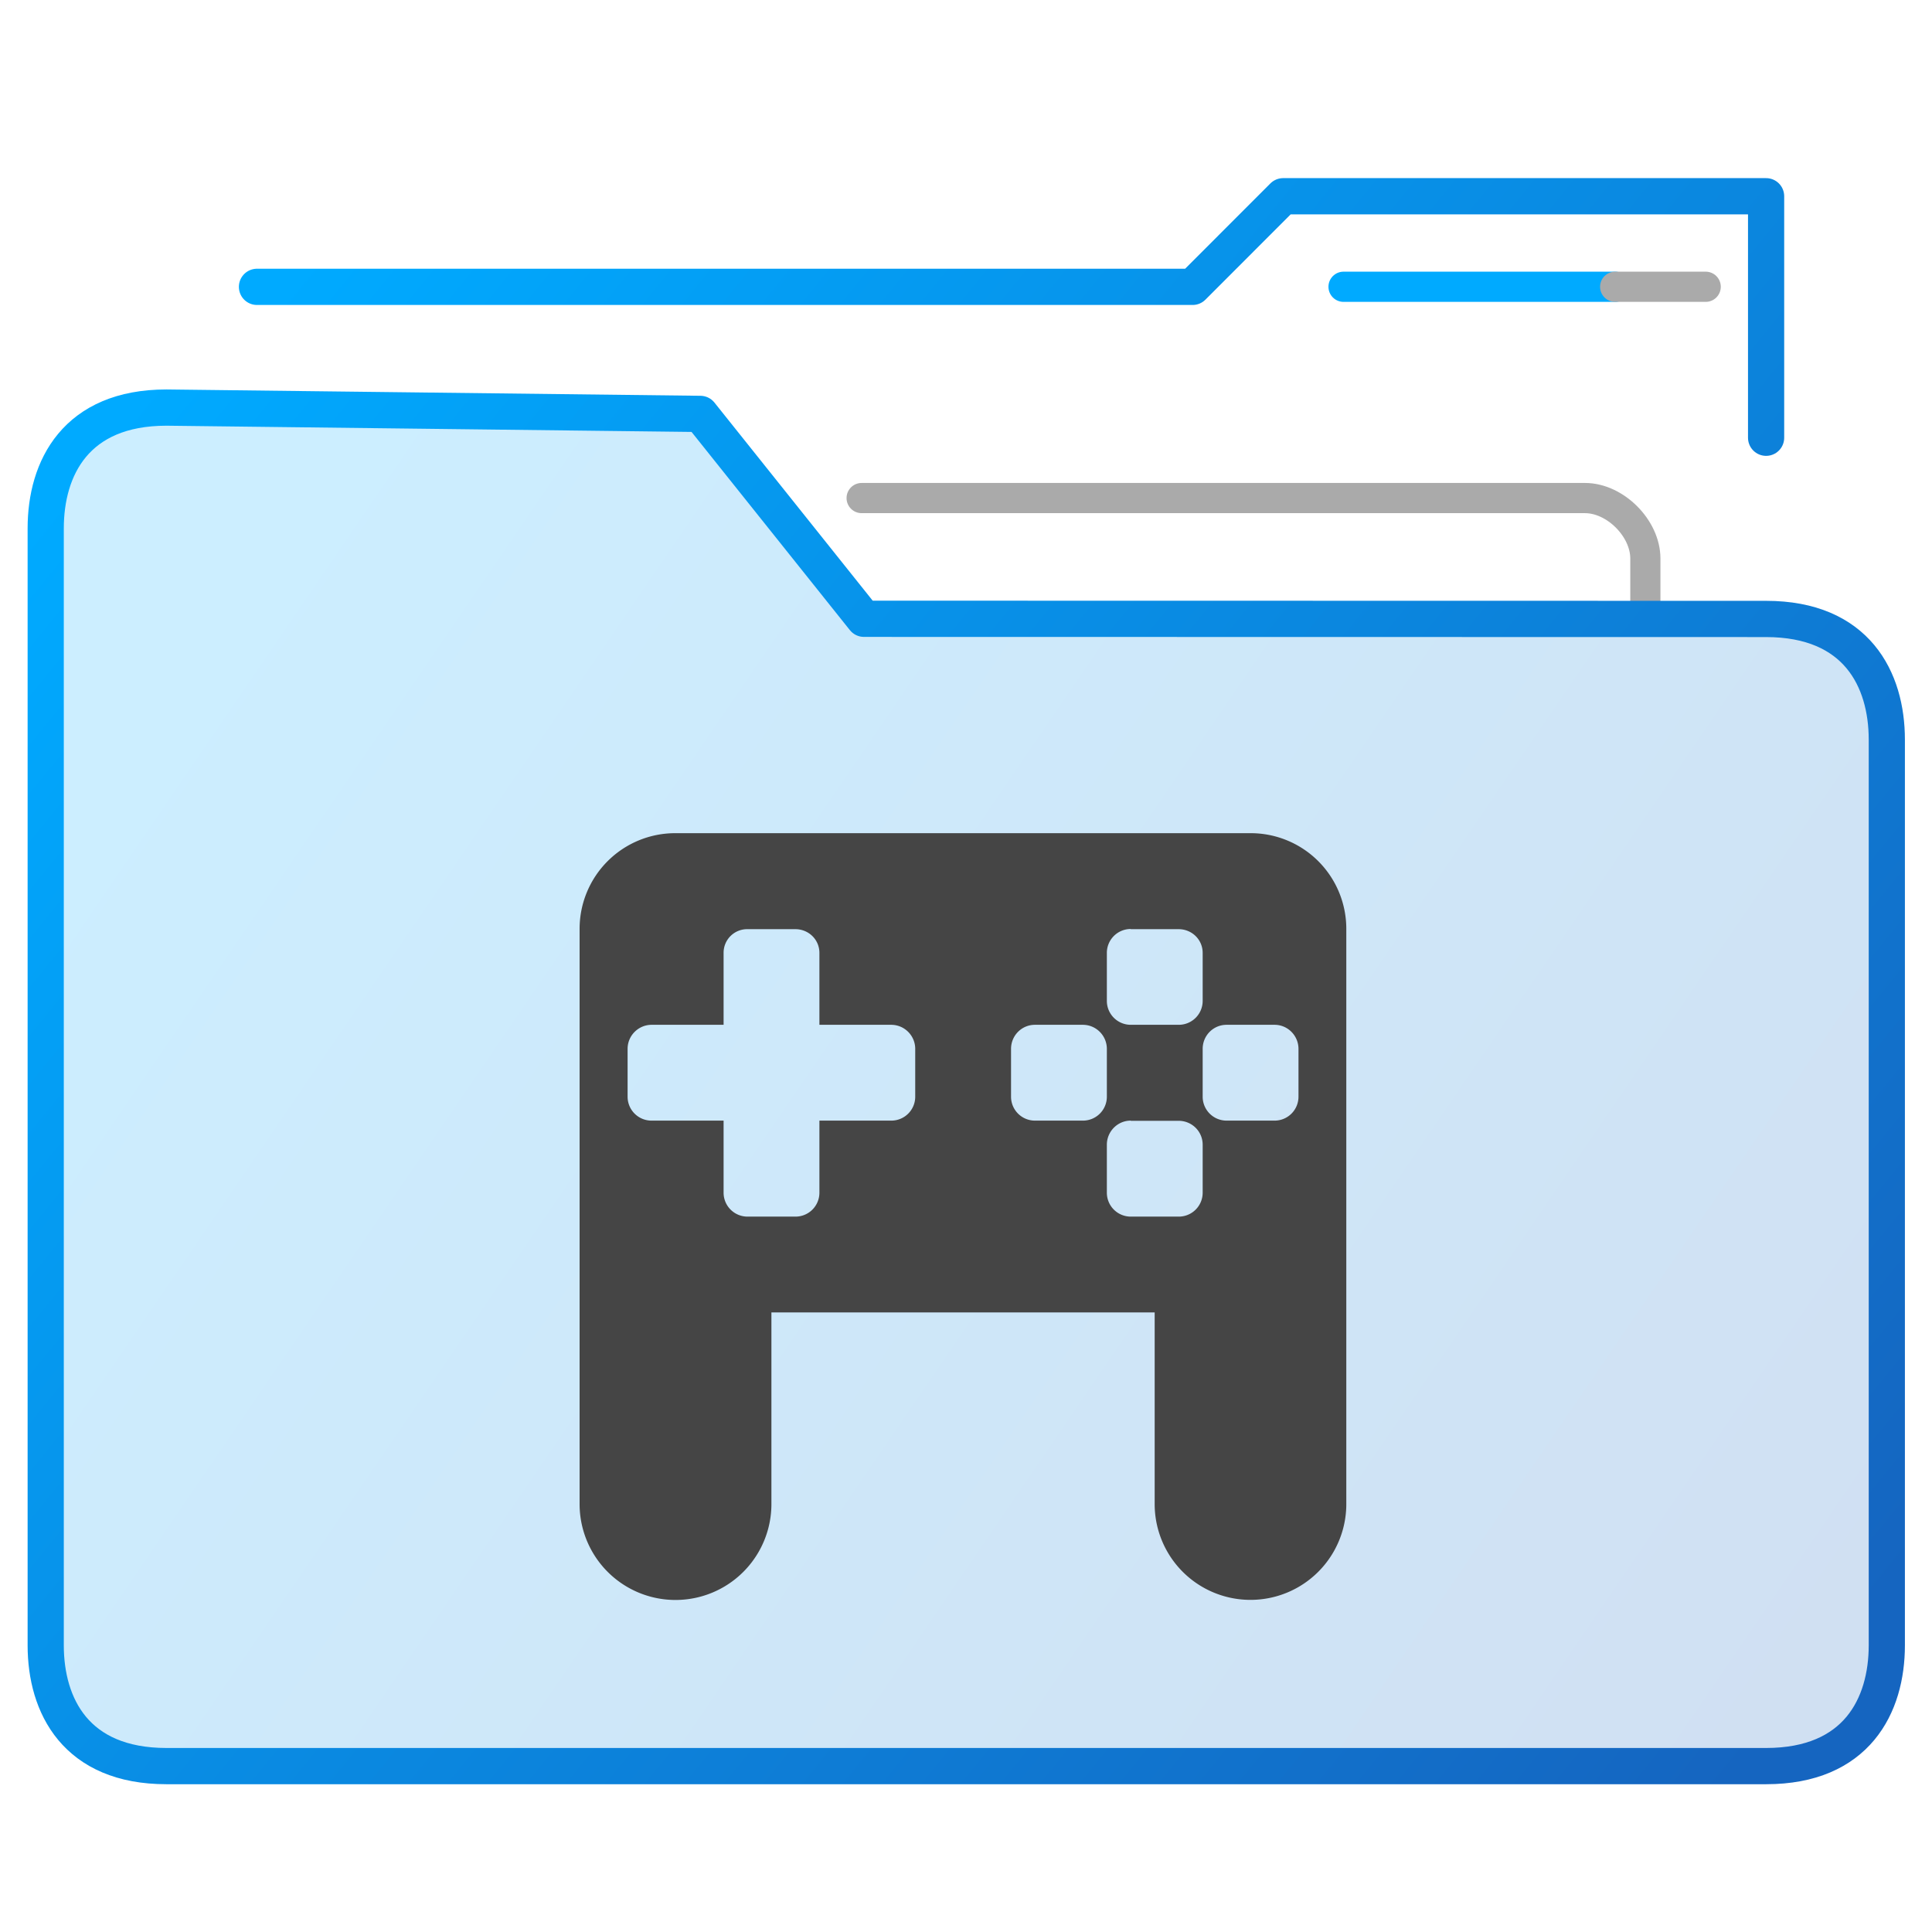
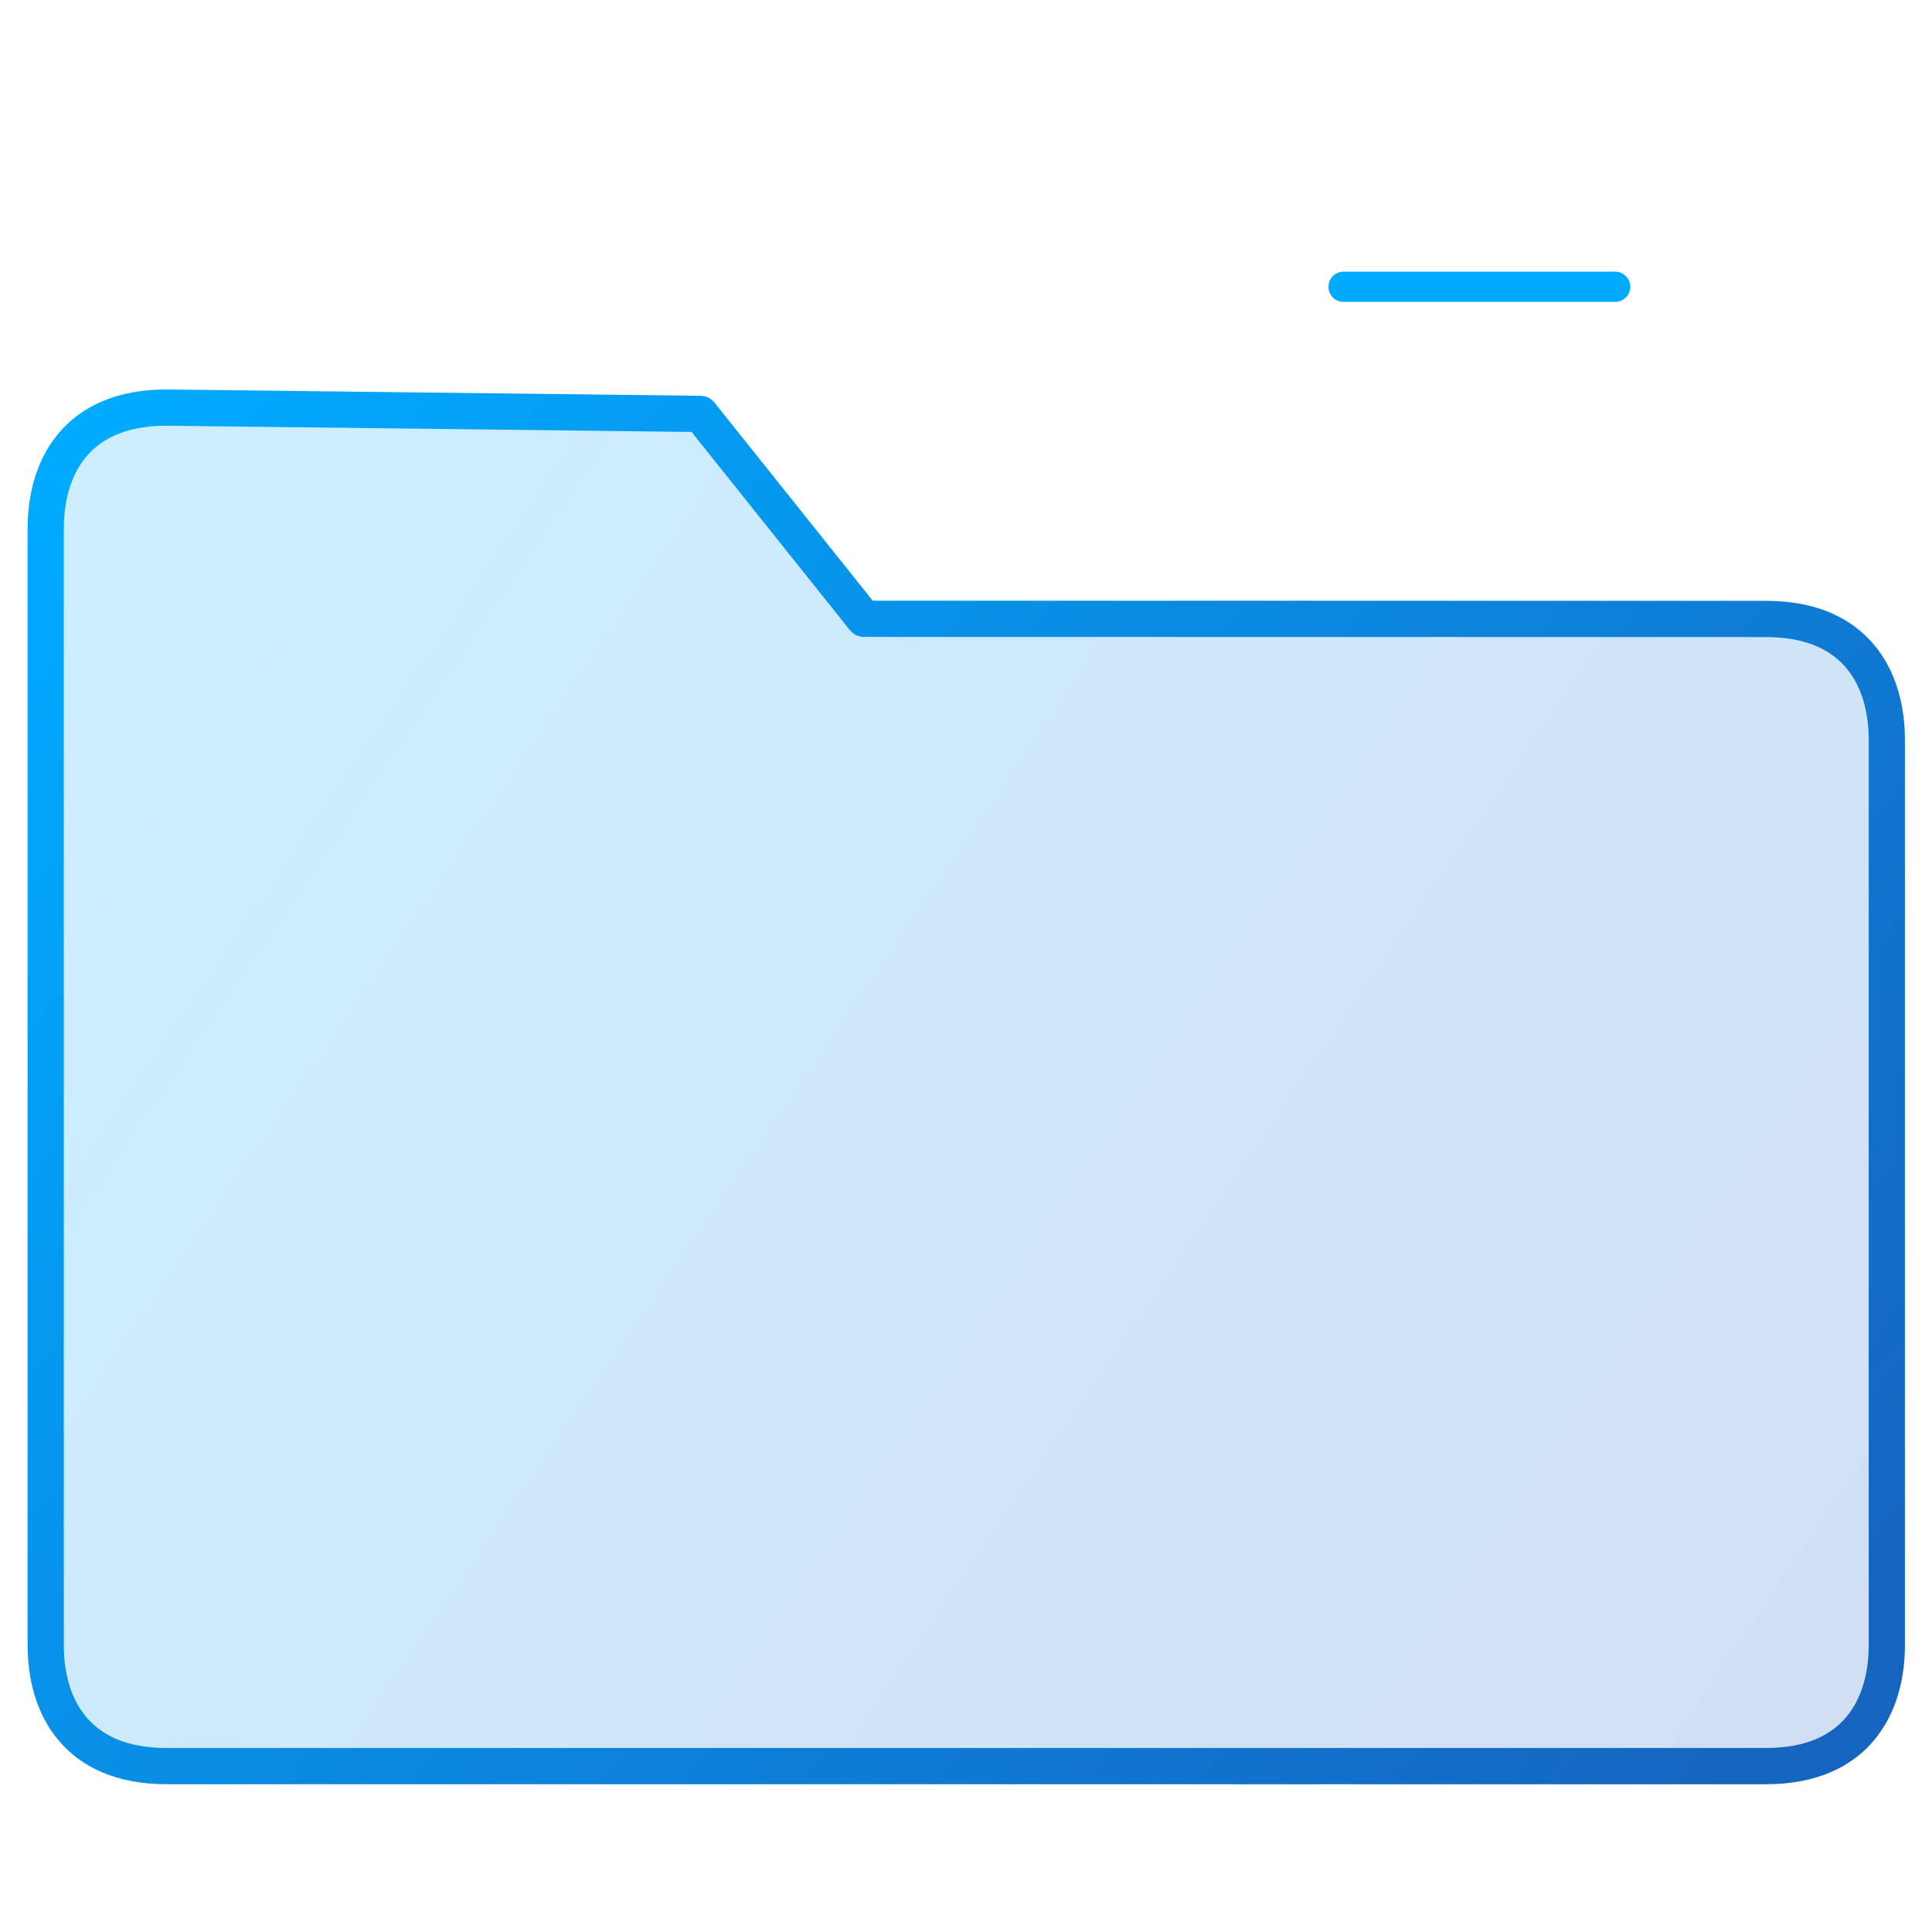
<svg xmlns="http://www.w3.org/2000/svg" xmlns:ns1="http://sodipodi.sourceforge.net/DTD/sodipodi-0.dtd" xmlns:ns2="http://www.inkscape.org/namespaces/inkscape" xmlns:xlink="http://www.w3.org/1999/xlink" height="64" width="64" version="1.1" id="svg38" ns1:docname="folder-games.svg">
  <defs id="defs42" />
  <ns1:namedview pagecolor="#ffffff" bordercolor="#666666" borderopacity="1" objecttolerance="10" gridtolerance="10" guidetolerance="10" ns2:pageopacity="0" ns2:pageshadow="2" ns2:window-width="640" ns2:window-height="480" id="namedview40" />
  <linearGradient id="a">
    <stop offset="0" stop-color="#00aaff" id="stop2" />
    <stop offset="1" stop-color="#1565c0" id="stop4" />
  </linearGradient>
  <linearGradient id="b" gradientUnits="userSpaceOnUse" x1="-54.435" x2="-19.412" xlink:href="#a" y1="14.268" y2="39.284" />
  <linearGradient id="c" gradientUnits="userSpaceOnUse" x1="-54.435" x2="-14.409" xlink:href="#a" y1="11.618" y2="44.287" />
  <linearGradient id="f" gradientTransform="matrix(1.003 0 0 1.003 .117 1.545)" gradientUnits="userSpaceOnUse" x1="-54.435" x2="-14.409" xlink:href="#a" y1="11.618" y2="44.287" />
  <linearGradient id="e" gradientTransform="matrix(1.003 0 0 1.003 .119 -.157)" gradientUnits="userSpaceOnUse" x1="-54.435" x2="-14.409" xlink:href="#a" y1="11.618" y2="44.287" />
  <linearGradient id="d" gradientTransform="matrix(1.003 0 0 1.003 .119 -.157)" gradientUnits="userSpaceOnUse" x1="-54.435" x2="-16.41" y1="19.271" y2="45.288">
    <stop offset="0" stop-color="#00aaff" stop-opacity=".2" id="stop11" />
    <stop offset="1" stop-color="#1565c0" stop-opacity=".2" id="stop13" />
  </linearGradient>
  <g transform="matrix(1.35 0 0 1.352 80.504 -1.726)" stroke="url(#b)" stroke-width=".962" stroke-linecap="round" stroke-linejoin="round" id="g30">
-     <path d="M-19.259 16.44v-1.48c0-.74-.74-1.48-1.481-1.48h-17.75" fill="none" stroke="#aaa" stroke-width=".74" id="path16" />
    <g transform="translate(0 -2.74)" clip-rule="evenodd" stroke="url(#c)" stroke-width=".888" id="g22">
      <path d="M-38.432 19.178l-4.016-5.02-13.1-.155c-2.223 0-2.963 1.48-2.963 2.959V44.33c0 1.48.74 2.959 2.962 2.959h39.253c2.222 0 2.962-1.48 2.962-2.96V22.14c0-1.479-.74-2.958-2.962-2.958z" fill="url(#d)" fill-rule="evenodd" stroke="url(#e)" id="path18" />
-       <path d="M-16.296 14.742V8.825h-11.85l-2.222 2.22h-22.959" fill="none" stroke="url(#f)" id="path20" />
    </g>
    <g fill="none" stroke-width=".74" stroke-linecap="butt" stroke-linejoin="miter" id="g28">
      <path d="M-26.665 8.303h6.666" stroke="#00aaff" id="path24" />
-       <path d="M-20 8.303h2.222" stroke="#aaa" id="path26" />
    </g>
  </g>
  <g fill="#454545" fill-opacity=".557" id="g36">
-     <path d="M19.2 27.6h25.392v25.398H19.2z" fill="none" id="path32" />
-     <path d="M22.38 27.6a3.168 3.168 0 0 0-3.18 3.18v19.044a3.177 3.177 0 1 0 6.354 0v-6.348H38.25v6.348a3.174 3.174 0 1 0 6.348 0V30.78a3.168 3.168 0 0 0-3.174-3.18zm2.382 3.18h1.584c.444 0 .798.348.798.786v2.382h2.376c.444 0 .798.36.798.798v1.584a.792.792 0 0 1-.798.792h-2.376v2.382a.792.792 0 0 1-.798.798h-1.584a.792.792 0 0 1-.792-.798v-2.382h-2.382a.792.792 0 0 1-.798-.792v-1.584c0-.444.36-.798.798-.798h2.382v-2.382a.78.78 0 0 1 .792-.786zm12.696 0h1.584c.444 0 .798.348.798.786v1.59a.792.792 0 0 1-.798.792h-1.584a.792.792 0 0 1-.792-.792v-1.59c0-.438.354-.792.792-.792zm-3.18 3.168h1.59c.444 0 .798.36.798.798v1.584a.792.792 0 0 1-.798.792h-1.584a.792.792 0 0 1-.792-.792v-1.584c0-.444.354-.798.792-.798zm6.354 0h1.59c.438 0 .792.36.792.798v1.584a.792.792 0 0 1-.792.792h-1.59a.792.792 0 0 1-.792-.792v-1.584c0-.444.354-.798.792-.798zm-3.174 3.18h1.584c.444 0 .798.354.798.792v1.584a.792.792 0 0 1-.798.798h-1.584a.792.792 0 0 1-.792-.798V37.92c0-.438.354-.798.792-.798z" fill-opacity="1" id="path34" />
-   </g>
+     </g>
</svg>